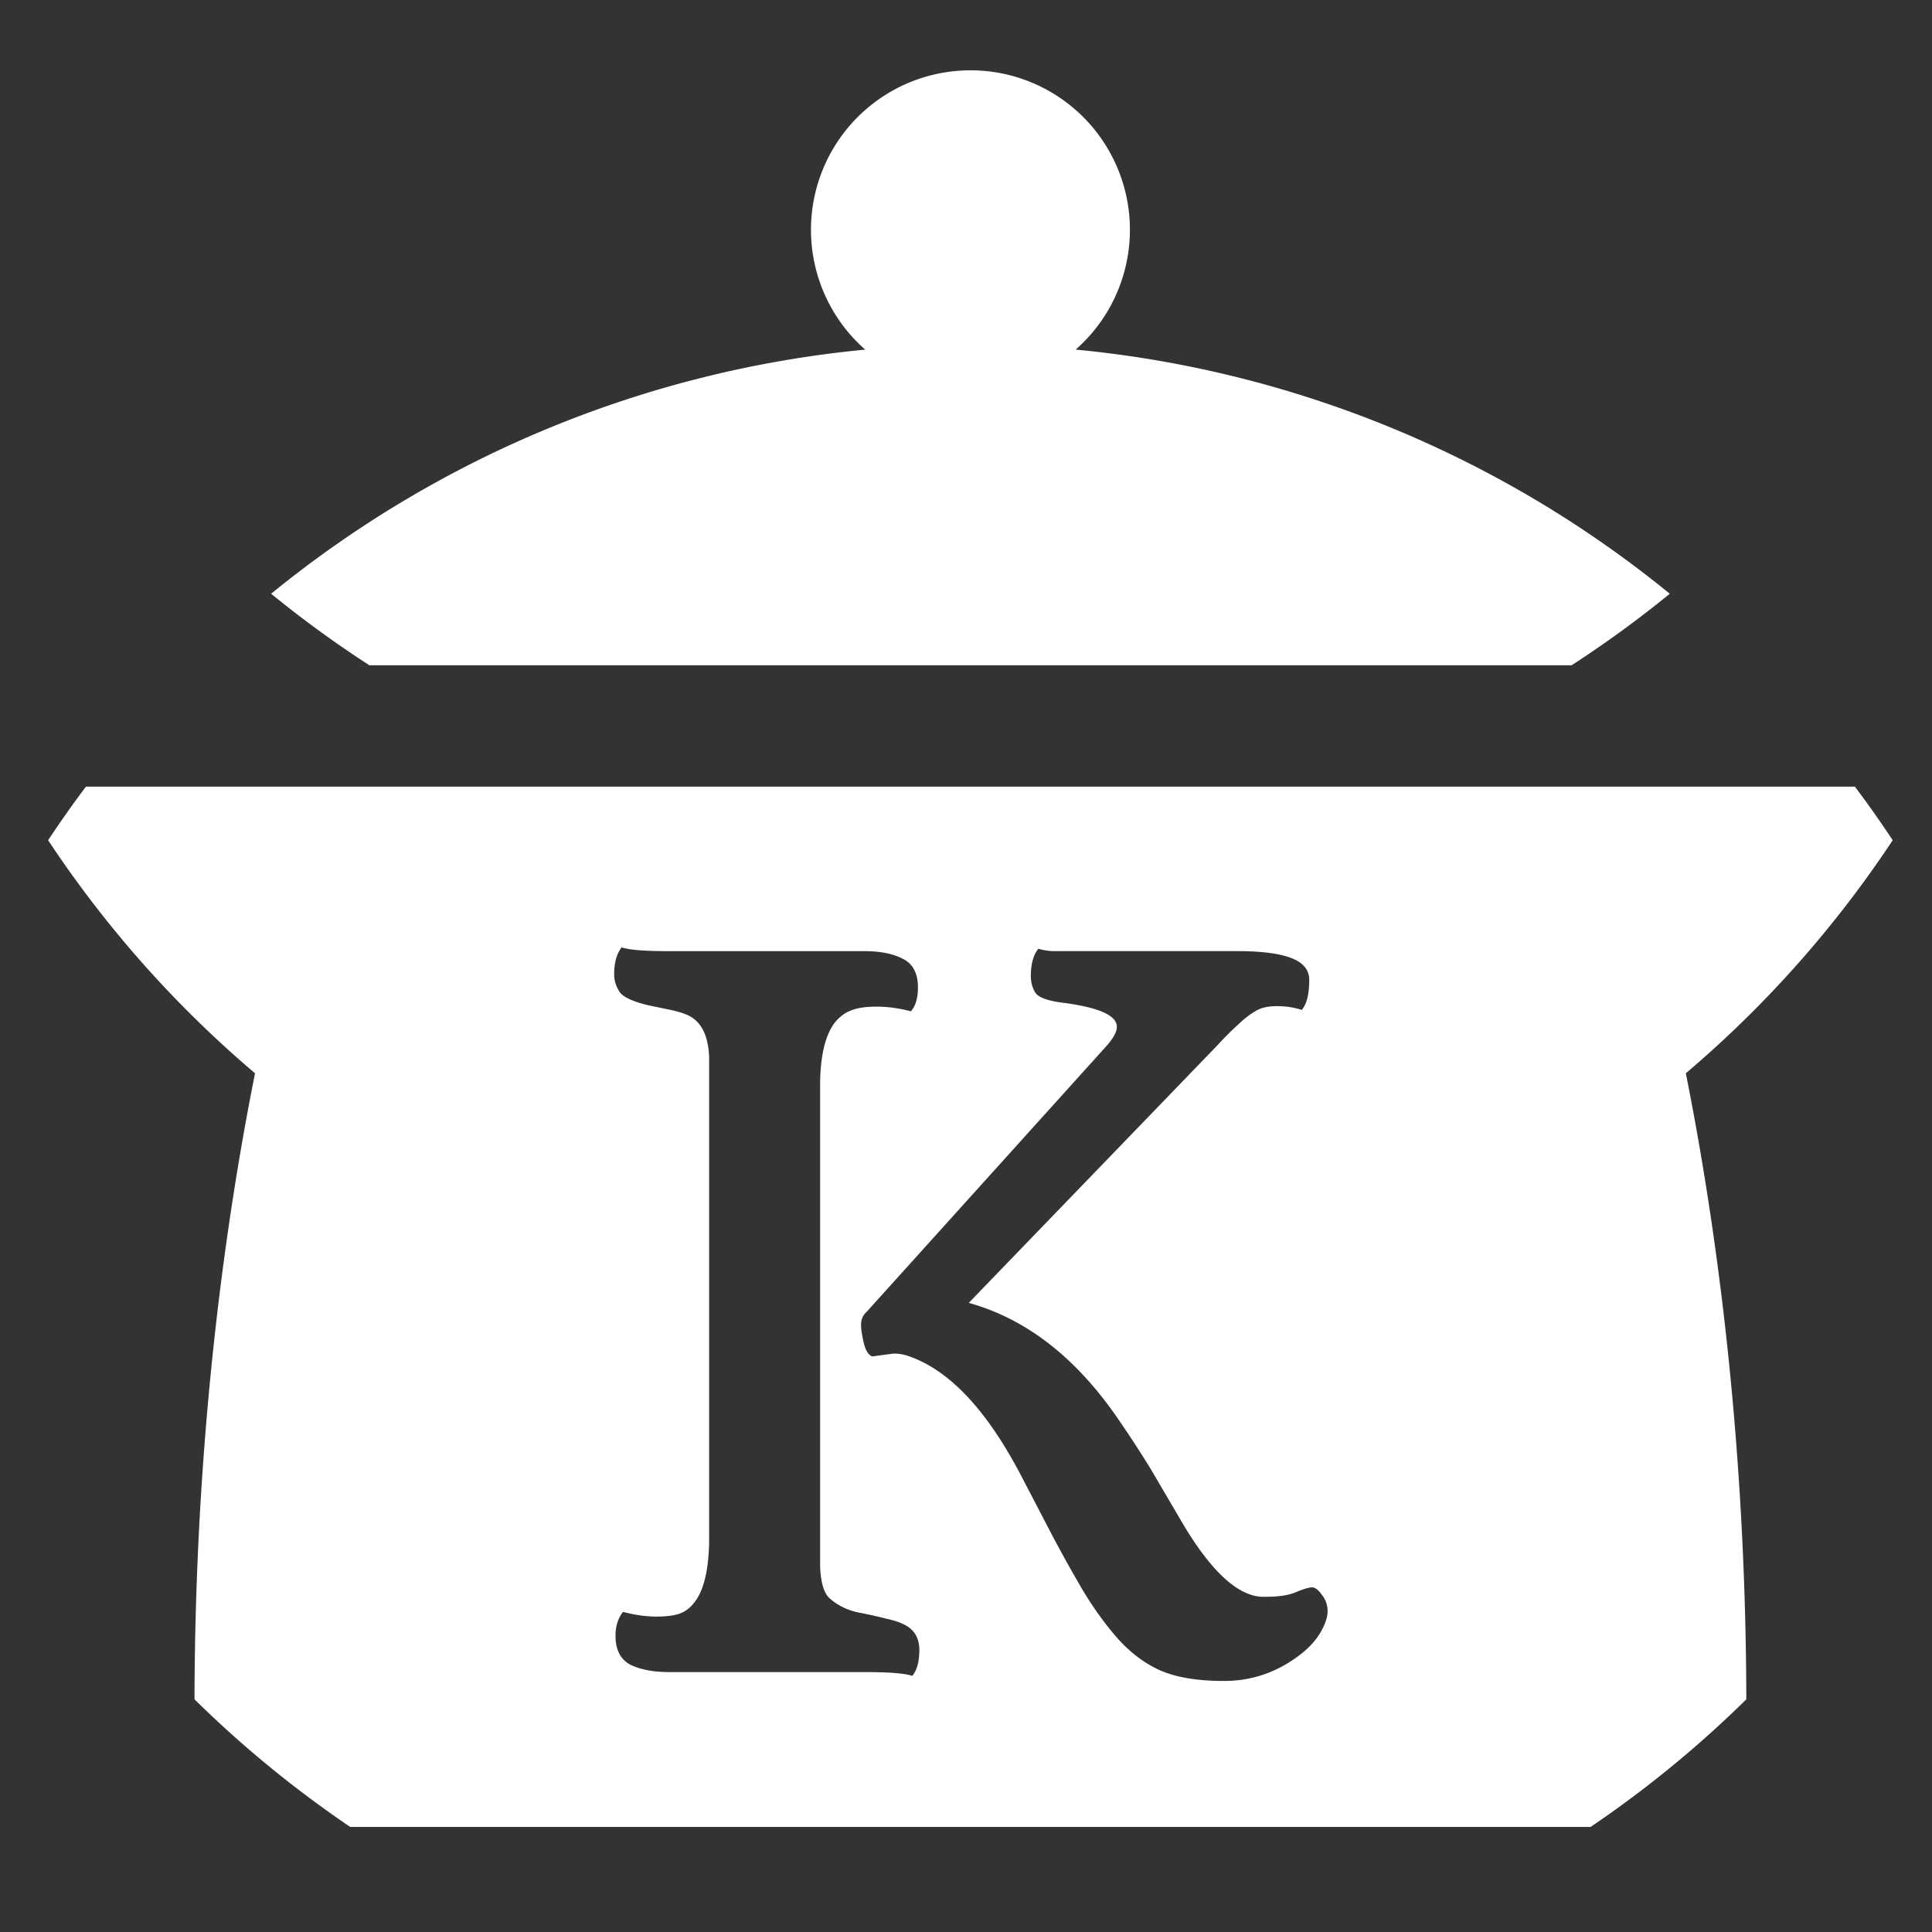
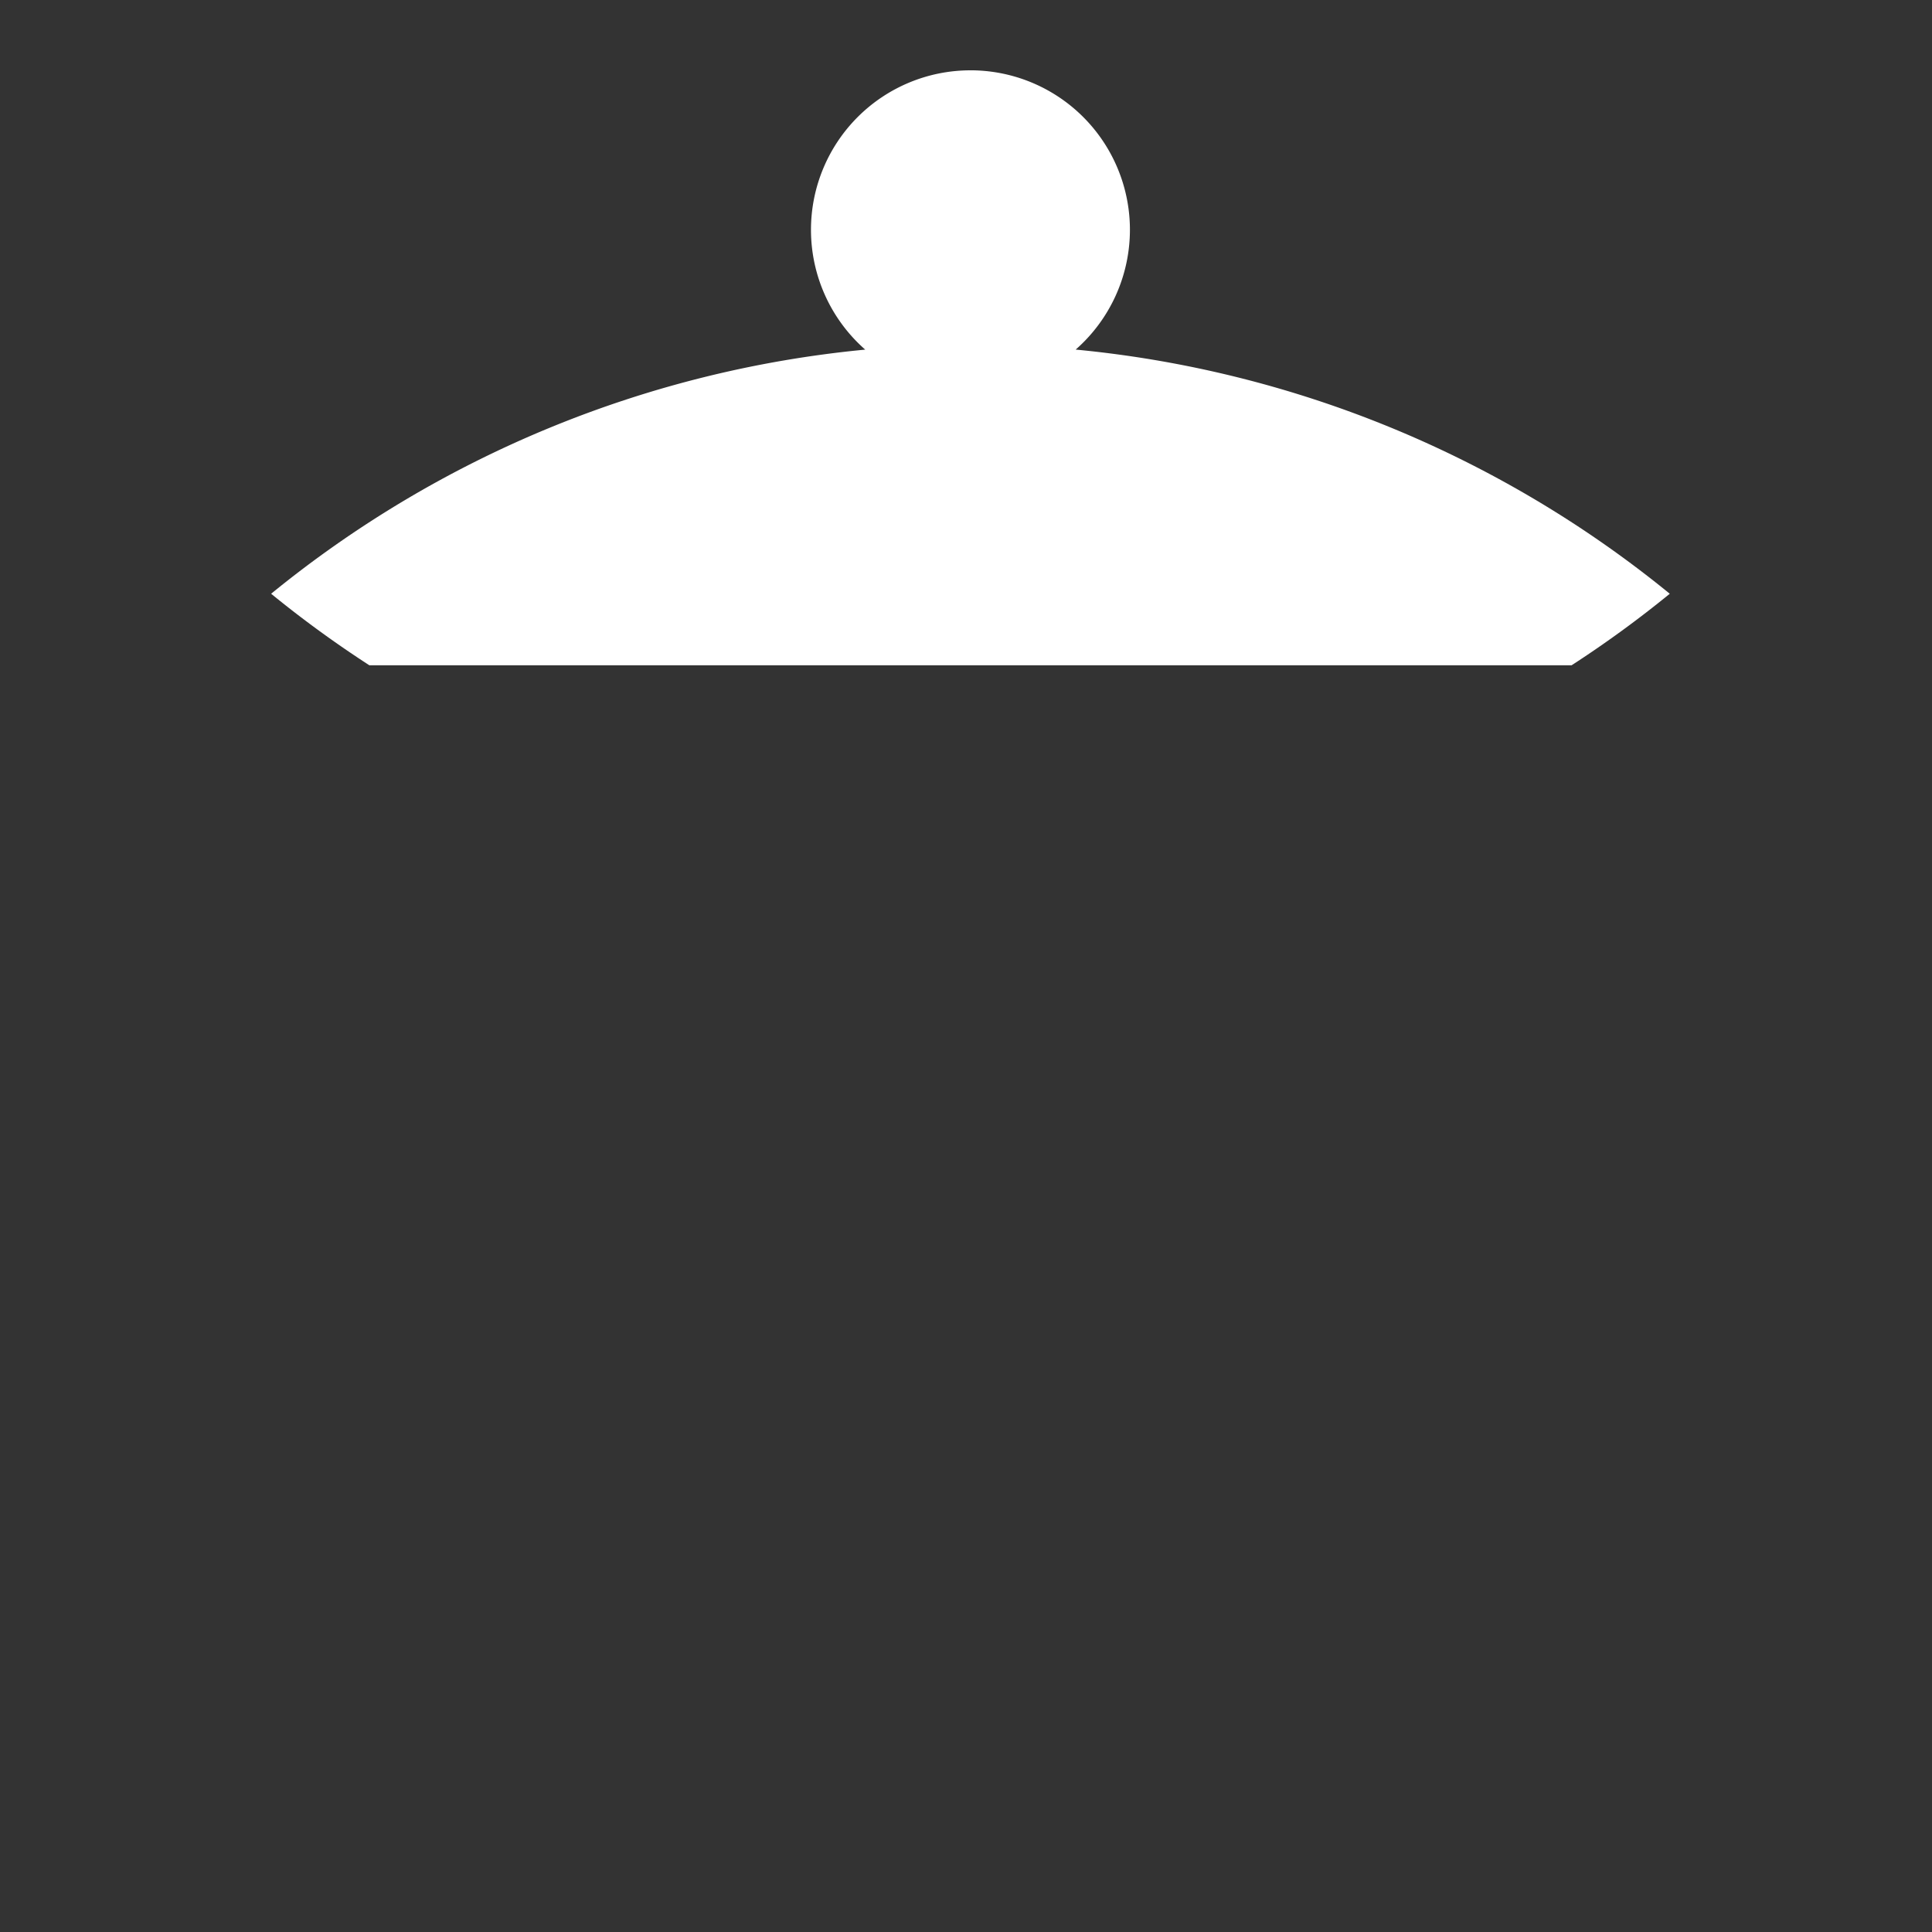
<svg xmlns="http://www.w3.org/2000/svg" xmlns:ns1="http://www.inkscape.org/namespaces/inkscape" xmlns:ns2="http://sodipodi.sourceforge.net/DTD/sodipodi-0.dtd" width="96.576" height="96.576" viewBox="0 0 25.552 25.552" version="1.1" id="svg940" ns1:version="1.0.2 (e86c870879, 2021-01-15)" ns2:docname="logo.svg">
  <rect x="0" y="0" width="25.552" height="25.552" fill="#333333" stroke="none" />
  <defs id="defs934" />
  <ns2:namedview id="base" pagecolor="#ffffff" bordercolor="#666666" borderopacity="1.0" ns1:pageopacity="0.0" ns1:pageshadow="2" ns1:zoom="1.5070904" ns1:cx="199.68619" ns1:cy="215.85327" ns1:document-units="mm" ns1:current-layer="g1016-2-3" ns1:document-rotation="0" showgrid="false" fit-margin-top="0" fit-margin-left="0" fit-margin-right="0" fit-margin-bottom="0" units="px" ns1:window-width="1920" ns1:window-height="1011" ns1:window-x="0" ns1:window-y="0" ns1:window-maximized="1" />
  <g ns1:label="Layer 1" ns1:groupmode="layer" id="layer1" transform="translate(-98.349,-76.426)">
    <g id="g1016-2-3" style="display:inline;fill:#e0115f;fill-opacity:1" ns1:label="logo_white" transform="translate(73.927,65.252)" ns1:export-filename="/home/kvetak/Programovani/jidelnicek/frontend/assets/icon_fg.png" ns1:export-xdpi="1017.9" ns1:export-ydpi="1017.9">
-       <path id="circle996-9-7" style="opacity:1;fill:#ffffff;fill-opacity:1;stroke:none;stroke-width:0;stroke-linecap:round;stroke-linejoin:bevel;stroke-dasharray:none" ns1:label="hrnec" d="m 96.445,81.428 a 55.2,55.2 0 0 0 -1.885,2.672 55.2,55.2 0 0 0 10.326,11.631 38.725,81.617 0 0 0 -3.02,31.246 55.2,55.2 0 0 0 7.773,6.369 h 61.902 a 55.2,55.2 0 0 0 7.773,-6.369 38.725,81.617 0 0 0 -3.018,-31.246 55.2,55.2 0 0 0 10.324,-11.631 55.2,55.2 0 0 0 -1.885,-2.672 z m 26.74,8.02 c 0.36,0.125 1.135,0.188 2.324,0.188 h 9.787 c 0.814,0 1.464,0.132 1.949,0.398 0.485,0.25 0.727,0.72 0.727,1.408 0,0.532 -0.117,0.931 -0.352,1.197 -0.595,-0.156 -1.165,-0.234 -1.713,-0.234 -0.532,0 -0.955,0.062 -1.268,0.188 -0.297,0.11 -0.564,0.304 -0.799,0.586 -0.469,0.595 -0.719,1.572 -0.75,2.934 v 24.246 c 0.031,0.767 0.179,1.283 0.445,1.549 0.391,0.36 0.868,0.601 1.432,0.727 0.563,0.11 1.025,0.213 1.385,0.307 0.376,0.078 0.689,0.18 0.939,0.305 0.501,0.25 0.75,0.673 0.75,1.268 0,0.579 -0.117,1.009 -0.352,1.291 -0.36,-0.125 -1.135,-0.189 -2.324,-0.189 h -9.787 c -0.814,0 -1.47,-0.125 -1.971,-0.375 -0.485,-0.266 -0.729,-0.743 -0.729,-1.432 0,-0.485 0.125,-0.884 0.375,-1.197 0.595,0.156 1.152,0.234 1.668,0.234 0.516,0 0.916,-0.054 1.197,-0.164 0.282,-0.11 0.523,-0.304 0.727,-0.586 0.438,-0.579 0.674,-1.557 0.705,-2.934 V 94.914 c -0.047,-1.095 -0.407,-1.791 -1.08,-2.088 -0.203,-0.094 -0.486,-0.18 -0.846,-0.258 L 124.5,92.334 c -0.782,-0.188 -1.26,-0.416 -1.432,-0.682 -0.172,-0.282 -0.258,-0.562 -0.258,-0.844 0,-0.595 0.125,-1.048 0.375,-1.361 z m 20.795,0.07 c 0.282,0.078 0.548,0.117 0.799,0.117 h 9.129 c 1.69,0 2.779,0.226 3.264,0.68 0.219,0.203 0.328,0.455 0.328,0.752 0,0.72 -0.125,1.22 -0.375,1.502 -0.376,-0.125 -0.79,-0.188 -1.244,-0.188 -0.454,0 -0.814,0.086 -1.08,0.258 -0.266,0.156 -0.556,0.382 -0.869,0.68 -0.313,0.282 -0.656,0.626 -1.031,1.033 l -12.393,12.838 c 2.863,0.798 5.343,2.722 7.439,5.773 0.595,0.861 1.15,1.714 1.666,2.559 l 1.432,2.441 c 1.549,2.676 2.981,3.975 4.295,3.896 0.642,0 1.144,-0.078 1.504,-0.234 0.376,-0.156 0.64,-0.236 0.797,-0.236 0.156,0 0.32,0.127 0.492,0.377 0.188,0.235 0.283,0.507 0.283,0.82 0,0.313 -0.134,0.689 -0.4,1.127 -0.266,0.422 -0.64,0.806 -1.125,1.15 -1.095,0.798 -2.309,1.197 -3.639,1.197 -1.314,0 -2.37,-0.173 -3.168,-0.518 -0.782,-0.344 -1.503,-0.884 -2.16,-1.619 -0.642,-0.735 -1.236,-1.565 -1.783,-2.488 -0.548,-0.939 -1.072,-1.885 -1.572,-2.84 l -1.479,-2.84 c -1.737,-3.301 -3.63,-5.28 -5.68,-5.938 -0.313,-0.094 -0.595,-0.117 -0.846,-0.07 -0.25,0.031 -0.541,0.07 -0.869,0.117 -0.188,-0.063 -0.328,-0.281 -0.422,-0.656 -0.094,-0.391 -0.141,-0.705 -0.141,-0.939 0,-0.25 0.093,-0.461 0.281,-0.633 l 11.9,-13.191 c 0.391,-0.422 0.586,-0.767 0.586,-1.033 0,-0.563 -0.884,-0.961 -2.652,-1.195 -0.767,-0.094 -1.236,-0.259 -1.408,-0.494 -0.156,-0.25 -0.234,-0.531 -0.234,-0.844 0,-0.595 0.125,-1.048 0.375,-1.361 z" transform="scale(0.265)" />
      <path id="circle1002-1-5" style="opacity:1;fill:#ffffff;fill-opacity:1;stroke:none;stroke-width:0;stroke-linecap:round;stroke-linejoin:bevel;stroke-dasharray:none" ns1:label="poklice" d="m 140.592,45.676 a 7.959,7.959 0 0 0 -7.959,7.959 7.959,7.959 0 0 0 2.707,5.98 55.2,55.2 0 0 0 -29.65,12.184 55.2,55.2 0 0 0 4.902,3.57 h 60.002 a 55.2,55.2 0 0 0 4.9,-3.57 55.2,55.2 0 0 0 -29.65,-12.186 7.959,7.959 0 0 0 2.707,-5.979 7.959,7.959 0 0 0 -7.959,-7.959 z" transform="scale(0.265)" />
    </g>
  </g>
</svg>